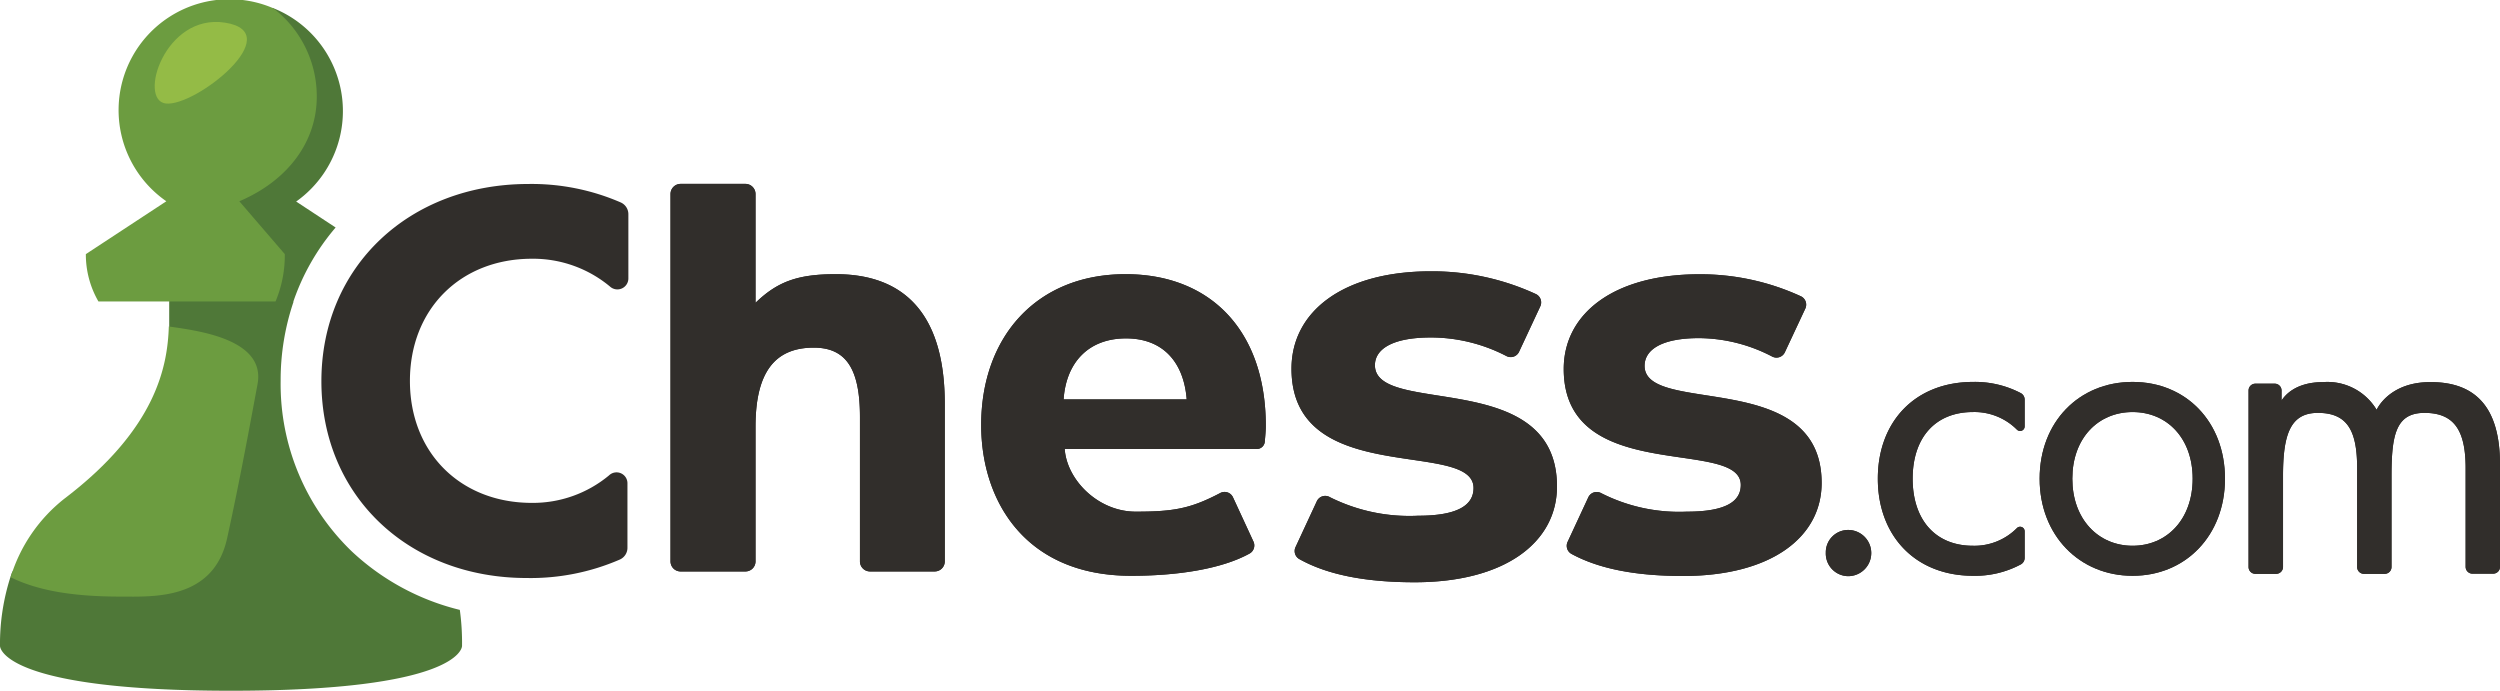
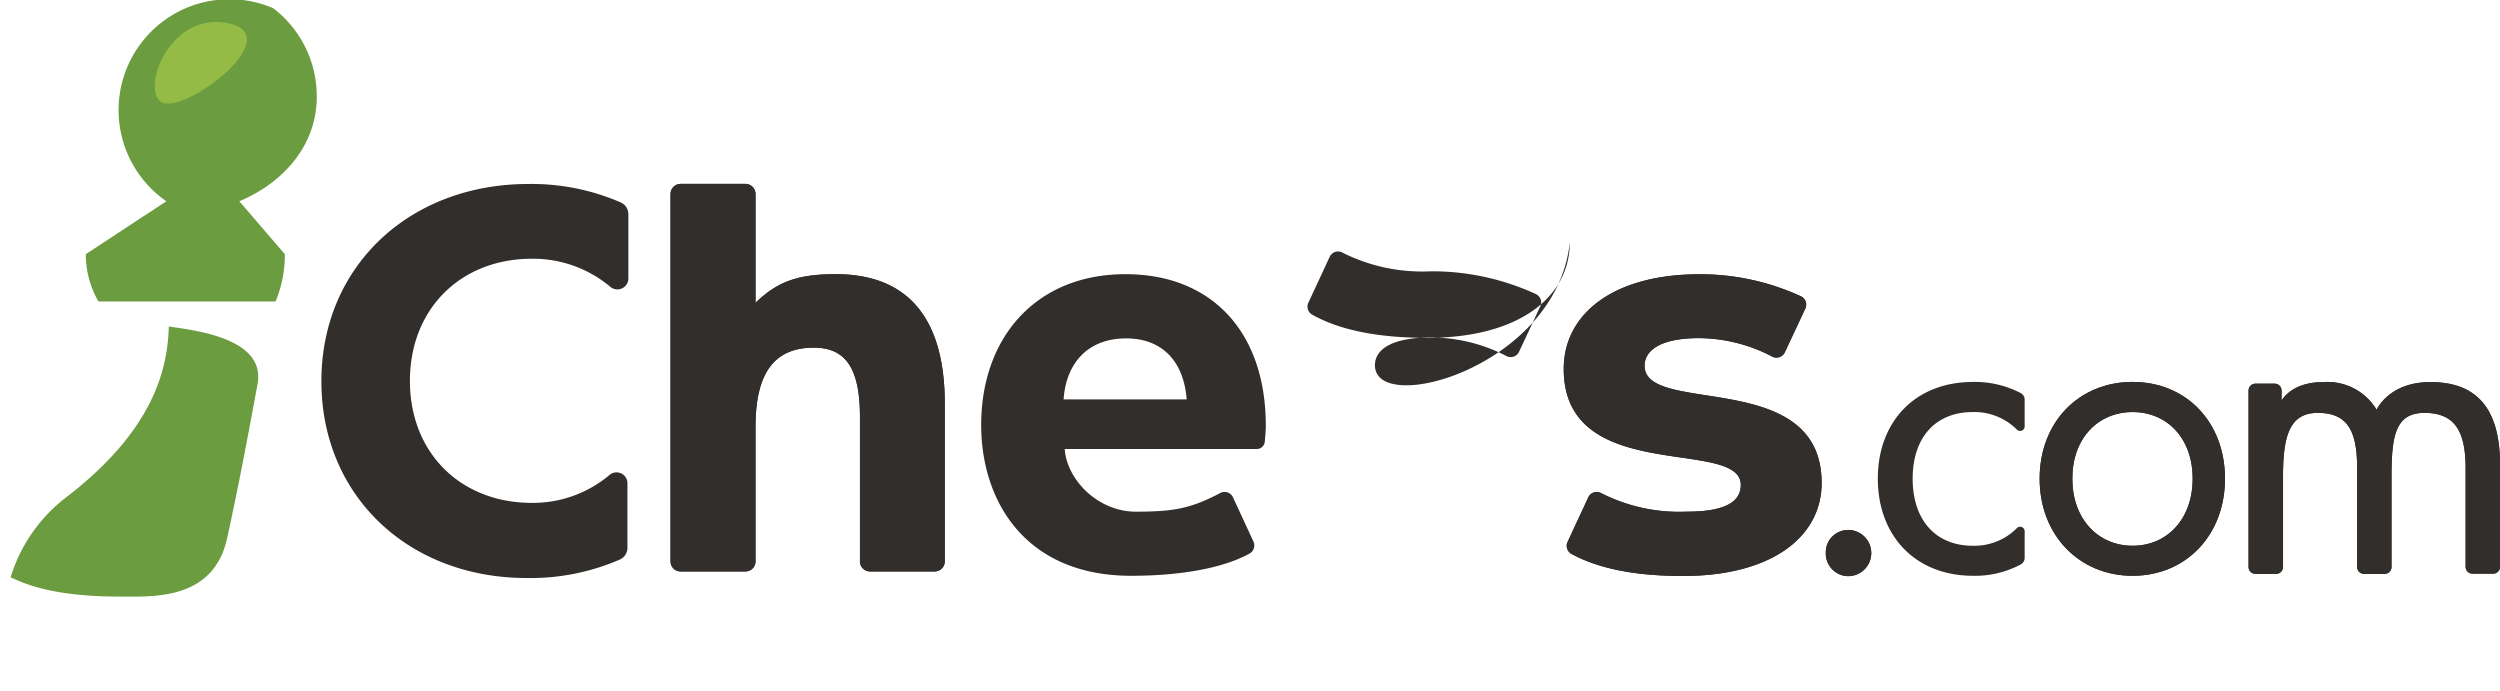
<svg xmlns="http://www.w3.org/2000/svg" id="Layer_1" data-name="Layer 1" width="270.54" height="74.75" viewBox="0 0 270.54 74.75">
  <defs>
    <style>
      .cls-1 {
        fill: #4f7838;
      }

      .cls-2 {
        fill: #6c9c40;
      }

      .cls-3 {
        fill: #94bb46;
      }

      .cls-4 {
        fill: #312e2b;
      }
    </style>
  </defs>
  <g>
    <g>
-       <path class="cls-1" d="M38.09,59.69a25.13,25.13,0,0,1-7.72-18.47,26.37,26.37,0,0,1,1.38-8.52v-.08h0a24.55,24.55,0,0,1,4.57-8l-4.27-2.81A12,12,0,0,0,29.54.87C28.14.31,18.31,32.62,18.31,32.62c0,.74,0,1.71,0,2.88,0,3.21,7.89,2.72,7.47,5.56C25.1,45.3,25,48.52,21.32,58.7c-2.46,6.88-18.9,0-20.07,3.38A23.71,23.71,0,0,0,0,69.9c0,.3.66,4.85,25,4.85s25-4.55,25-4.85A26,26,0,0,0,49.76,66,26.15,26.15,0,0,1,38.09,59.69Z" />
      <path class="cls-2" d="M24.58,58.24c1.36-6.17,2.56-12.74,3.29-16.67.91-4.91-6.54-5.79-9.6-6.24C18.13,39.52,17,46.33,7,53.94a17.22,17.22,0,0,0-5.85,8.53C3.82,63.78,7.42,64.56,13,64.56,16.51,64.56,23.1,65,24.58,58.24Z" />
      <path class="cls-2" d="M29.82,32.62a12.9,12.9,0,0,0,1-5.12l-4.92-5.72c5.24-2.23,8.38-6.43,8.38-11.32A12,12,0,0,0,29.57.89h0A12,12,0,0,0,18,21.78L9.29,27.5a10.16,10.16,0,0,0,1.36,5.12Z" />
      <path class="cls-3" d="M24.34,2.45c6.94,1.08-3.2,9.13-6.4,8.75C14.91,10.84,17.83,1.44,24.34,2.45Z" />
    </g>
    <g>
      <g>
        <g>
          <g>
            <path class="cls-4" d="M102.24,43.69V60.75a1.09,1.09,0,0,1-1.09,1.09h-7a1.09,1.09,0,0,1-1.09-1.09V45.11c0-5.13-1.46-7.49-5-7.49-4.24,0-6.3,2.71-6.3,8.55V60.75a1.09,1.09,0,0,1-1.1,1.09h-7a1.09,1.09,0,0,1-1.1-1.09V21a1.1,1.1,0,0,1,1.1-1.1h7a1.1,1.1,0,0,1,1.1,1.1V32.77c2.39-2.32,4.62-3.1,8.69-3.1C97.88,29.67,102.24,34,102.24,43.69Z" />
            <path class="cls-4" d="M121.8,29.67c-9.67,0-15.62,6.83-15.62,16.32,0,8.26,4.8,16.32,16.23,16.32,4.9,0,9.73-.71,12.8-2.4a1,1,0,0,0,.43-1.31l-2.21-4.78a1,1,0,0,0-1.41-.45c-3.17,1.66-5,2-9.11,2s-7.47-3.47-7.69-6.78H136a.87.87,0,0,0,.87-.79c.05-.59.11-1.2.11-1.68C137,35.91,131.11,29.67,121.8,29.67Zm-6.7,13.55c.27-4,2.7-6.6,6.75-6.6s6.26,2.62,6.57,6.6Z" />
            <path class="cls-4" d="M169.66,58.6l2.22-4.78a1,1,0,0,1,1.4-.45,18.63,18.63,0,0,0,9.26,2c4.25,0,5.84-1.12,5.84-2.89,0-5.18-19.16.12-19.16-12.55,0-6,5.43-10.25,14.68-10.25a26,26,0,0,1,11,2.39,1,1,0,0,1,.46,1.33l-2.21,4.72a1,1,0,0,1-1.36.47,17.32,17.32,0,0,0-7.92-2c-4.13,0-5.9,1.3-5.9,3,0,5.42,19.16.17,19.16,12.67,0,5.89-5.48,10.07-15,10.07-4.9,0-9-.71-12.09-2.4A1,1,0,0,1,169.66,58.6Z" />
            <path class="cls-4" d="M197.58,59.82A2.42,2.42,0,0,1,200,57.35a2.48,2.48,0,0,1,0,5A2.45,2.45,0,0,1,197.58,59.82Z" />
            <path class="cls-4" d="M220.72,51.8c0-6.13,4.26-10.47,10.06-10.47s10,4.34,10,10.47-4.24,10.51-10,10.51S220.72,57.93,220.72,51.8Zm16.56,0c0-4.38-2.77-7.21-6.5-7.21s-6.52,2.83-6.52,7.21,2.8,7.26,6.52,7.26S237.28,56.19,237.28,51.8Z" />
            <path class="cls-4" d="M270.54,50.25V61.34a.74.74,0,0,1-.74.74h-2.24a.74.74,0,0,1-.74-.74V50.68c0-4-1.16-6-4.45-6-3.09,0-3.57,2.37-3.57,6.83v9.85a.74.74,0,0,1-.74.74h-2.24a.74.74,0,0,1-.74-.74V50.68c0-4-1-6-4.25-6-3,0-3.77,2.37-3.77,6.83v9.85a.75.75,0,0,1-.75.74h-2.24a.74.74,0,0,1-.74-.74V42.26a.74.74,0,0,1,.74-.74h2.09a.74.74,0,0,1,.74.74v1.09c.28-.44,1.4-2,4.5-2a6.21,6.21,0,0,1,5.79,3s1.3-3,5.8-3C268,41.33,270.54,44.2,270.54,50.25Z" />
          </g>
          <path class="cls-4" d="M213.5,59.06c-4.05,0-6.52-2.8-6.52-7.26s2.47-7.21,6.52-7.21a6.5,6.5,0,0,1,4.77,1.91.49.49,0,0,0,.83-.35V43.24a.8.8,0,0,0-.44-.71,10.72,10.72,0,0,0-5.12-1.2c-6.34,0-10.33,4.34-10.33,10.47s4,10.51,10.33,10.51a10.5,10.5,0,0,0,5.12-1.22.8.8,0,0,0,.44-.71V57.49a.49.49,0,0,0-.83-.35A6.47,6.47,0,0,1,213.5,59.06Z" />
        </g>
-         <path class="cls-4" d="M148.79,39.52c0-1.7,1.82-3,6.06-3a17.79,17.79,0,0,1,8.15,2,1,1,0,0,0,1.4-.48l2.27-4.86a1,1,0,0,0-.47-1.36,26.83,26.83,0,0,0-11.35-2.46c-9.51,0-15.09,4.36-15.09,10.54,0,13,19.7,7.58,19.7,12.91,0,1.82-1.64,3-6,3a19.21,19.21,0,0,1-9.53-2,1,1,0,0,0-1.44.46l-2.28,4.91a1,1,0,0,0,.45,1.35c3.15,1.75,7.39,2.48,12.43,2.48,9.76,0,15.4-4.31,15.4-10.37C168.49,39.7,148.79,45.1,148.79,39.52Z" />
      </g>
      <g>
        <g>
          <path class="cls-4" d="M102.24,43.69V60.75a1.09,1.09,0,0,1-1.09,1.09h-7a1.09,1.09,0,0,1-1.09-1.09V45.11c0-5.13-1.46-7.49-5-7.49-4.24,0-6.3,2.71-6.3,8.55V60.75a1.09,1.09,0,0,1-1.1,1.09h-7a1.09,1.09,0,0,1-1.1-1.09V21a1.1,1.1,0,0,1,1.1-1.1h7a1.1,1.1,0,0,1,1.1,1.1V32.77c2.39-2.32,4.62-3.1,8.69-3.1C97.88,29.67,102.24,34,102.24,43.69Z" />
          <path class="cls-4" d="M57.56,54.42c-7.72,0-13.2-5.42-13.2-13.2S49.84,28,57.56,28A13,13,0,0,1,66,31a1.19,1.19,0,0,0,2-.91V23.18a1.39,1.39,0,0,0-.82-1.27,24.2,24.2,0,0,0-10-2c-12.85,0-22.4,8.9-22.4,21.34S44.24,62.55,57,62.55a24.26,24.26,0,0,0,10.08-2,1.39,1.39,0,0,0,.82-1.27V52.35a1.18,1.18,0,0,0-2-.9A12.89,12.89,0,0,1,57.56,54.42Z" />
-           <path class="cls-4" d="M121.8,29.67c-9.67,0-15.62,6.83-15.62,16.32,0,8.26,4.8,16.32,16.23,16.32,4.9,0,9.73-.71,12.8-2.4a1,1,0,0,0,.43-1.31l-2.21-4.78a1,1,0,0,0-1.41-.45c-3.17,1.66-5,2-9.11,2s-7.47-3.47-7.69-6.78H136a.87.87,0,0,0,.87-.79c.05-.59.11-1.2.11-1.68C137,35.91,131.11,29.67,121.8,29.67Zm-6.7,13.55c.27-4,2.7-6.6,6.75-6.6s6.26,2.62,6.57,6.6Z" />
          <path class="cls-4" d="M169.66,58.6l2.22-4.78a1,1,0,0,1,1.4-.45,18.63,18.63,0,0,0,9.26,2c4.25,0,5.84-1.12,5.84-2.89,0-5.18-19.16.12-19.16-12.55,0-6,5.43-10.25,14.68-10.25a26,26,0,0,1,11,2.39,1,1,0,0,1,.46,1.33l-2.21,4.72a1,1,0,0,1-1.36.47,17.32,17.32,0,0,0-7.92-2c-4.13,0-5.9,1.3-5.9,3,0,5.42,19.16.17,19.16,12.67,0,5.89-5.48,10.07-15,10.07-4.9,0-9-.71-12.09-2.4A1,1,0,0,1,169.66,58.6Z" />
          <path class="cls-4" d="M197.58,59.82A2.42,2.42,0,0,1,200,57.35a2.48,2.48,0,0,1,0,5A2.45,2.45,0,0,1,197.58,59.82Z" />
          <path class="cls-4" d="M220.72,51.8c0-6.13,4.26-10.47,10.06-10.47s10,4.34,10,10.47-4.24,10.51-10,10.51S220.72,57.93,220.72,51.8Zm16.56,0c0-4.38-2.77-7.21-6.5-7.21s-6.52,2.83-6.52,7.21,2.8,7.26,6.52,7.26S237.28,56.19,237.28,51.8Z" />
          <path class="cls-4" d="M270.54,50.25V61.34a.74.74,0,0,1-.74.74h-2.24a.74.74,0,0,1-.74-.74V50.68c0-4-1.16-6-4.45-6-3.09,0-3.57,2.37-3.57,6.83v9.85a.74.74,0,0,1-.74.74h-2.24a.74.74,0,0,1-.74-.74V50.68c0-4-1-6-4.25-6-3,0-3.77,2.37-3.77,6.83v9.85a.75.75,0,0,1-.75.74h-2.24a.74.74,0,0,1-.74-.74V42.26a.74.74,0,0,1,.74-.74h2.09a.74.74,0,0,1,.74.74v1.09c.28-.44,1.4-2,4.5-2a6.21,6.21,0,0,1,5.79,3s1.3-3,5.8-3C268,41.33,270.54,44.2,270.54,50.25Z" />
        </g>
-         <path class="cls-4" d="M213.5,59.06c-4.05,0-6.52-2.8-6.52-7.26s2.47-7.21,6.52-7.21a6.5,6.5,0,0,1,4.77,1.91.49.49,0,0,0,.83-.35V43.24a.8.8,0,0,0-.44-.71,10.72,10.72,0,0,0-5.12-1.2c-6.34,0-10.33,4.34-10.33,10.47s4,10.51,10.33,10.51a10.5,10.5,0,0,0,5.12-1.22.8.8,0,0,0,.44-.71V57.49a.49.49,0,0,0-.83-.35A6.47,6.47,0,0,1,213.5,59.06Z" />
      </g>
-       <path class="cls-4" d="M148.79,39.52c0-1.7,1.82-3,6.06-3a17.79,17.79,0,0,1,8.15,2,1,1,0,0,0,1.4-.48l2.27-4.86a1,1,0,0,0-.47-1.36,26.83,26.83,0,0,0-11.35-2.46c-9.51,0-15.09,4.36-15.09,10.54,0,13,19.7,7.58,19.7,12.91,0,1.82-1.64,3-6,3a19.21,19.21,0,0,1-9.53-2,1,1,0,0,0-1.44.46l-2.28,4.91a1,1,0,0,0,.45,1.35c3.15,1.75,7.39,2.48,12.43,2.48,9.76,0,15.4-4.31,15.4-10.37C168.49,39.7,148.79,45.1,148.79,39.52Z" />
+       <path class="cls-4" d="M148.79,39.52c0-1.7,1.82-3,6.06-3a17.79,17.79,0,0,1,8.15,2,1,1,0,0,0,1.4-.48l2.27-4.86a1,1,0,0,0-.47-1.36,26.83,26.83,0,0,0-11.35-2.46a19.21,19.21,0,0,1-9.53-2,1,1,0,0,0-1.44.46l-2.28,4.91a1,1,0,0,0,.45,1.35c3.15,1.75,7.39,2.48,12.43,2.48,9.76,0,15.4-4.31,15.4-10.37C168.49,39.7,148.79,45.1,148.79,39.52Z" />
    </g>
  </g>
</svg>